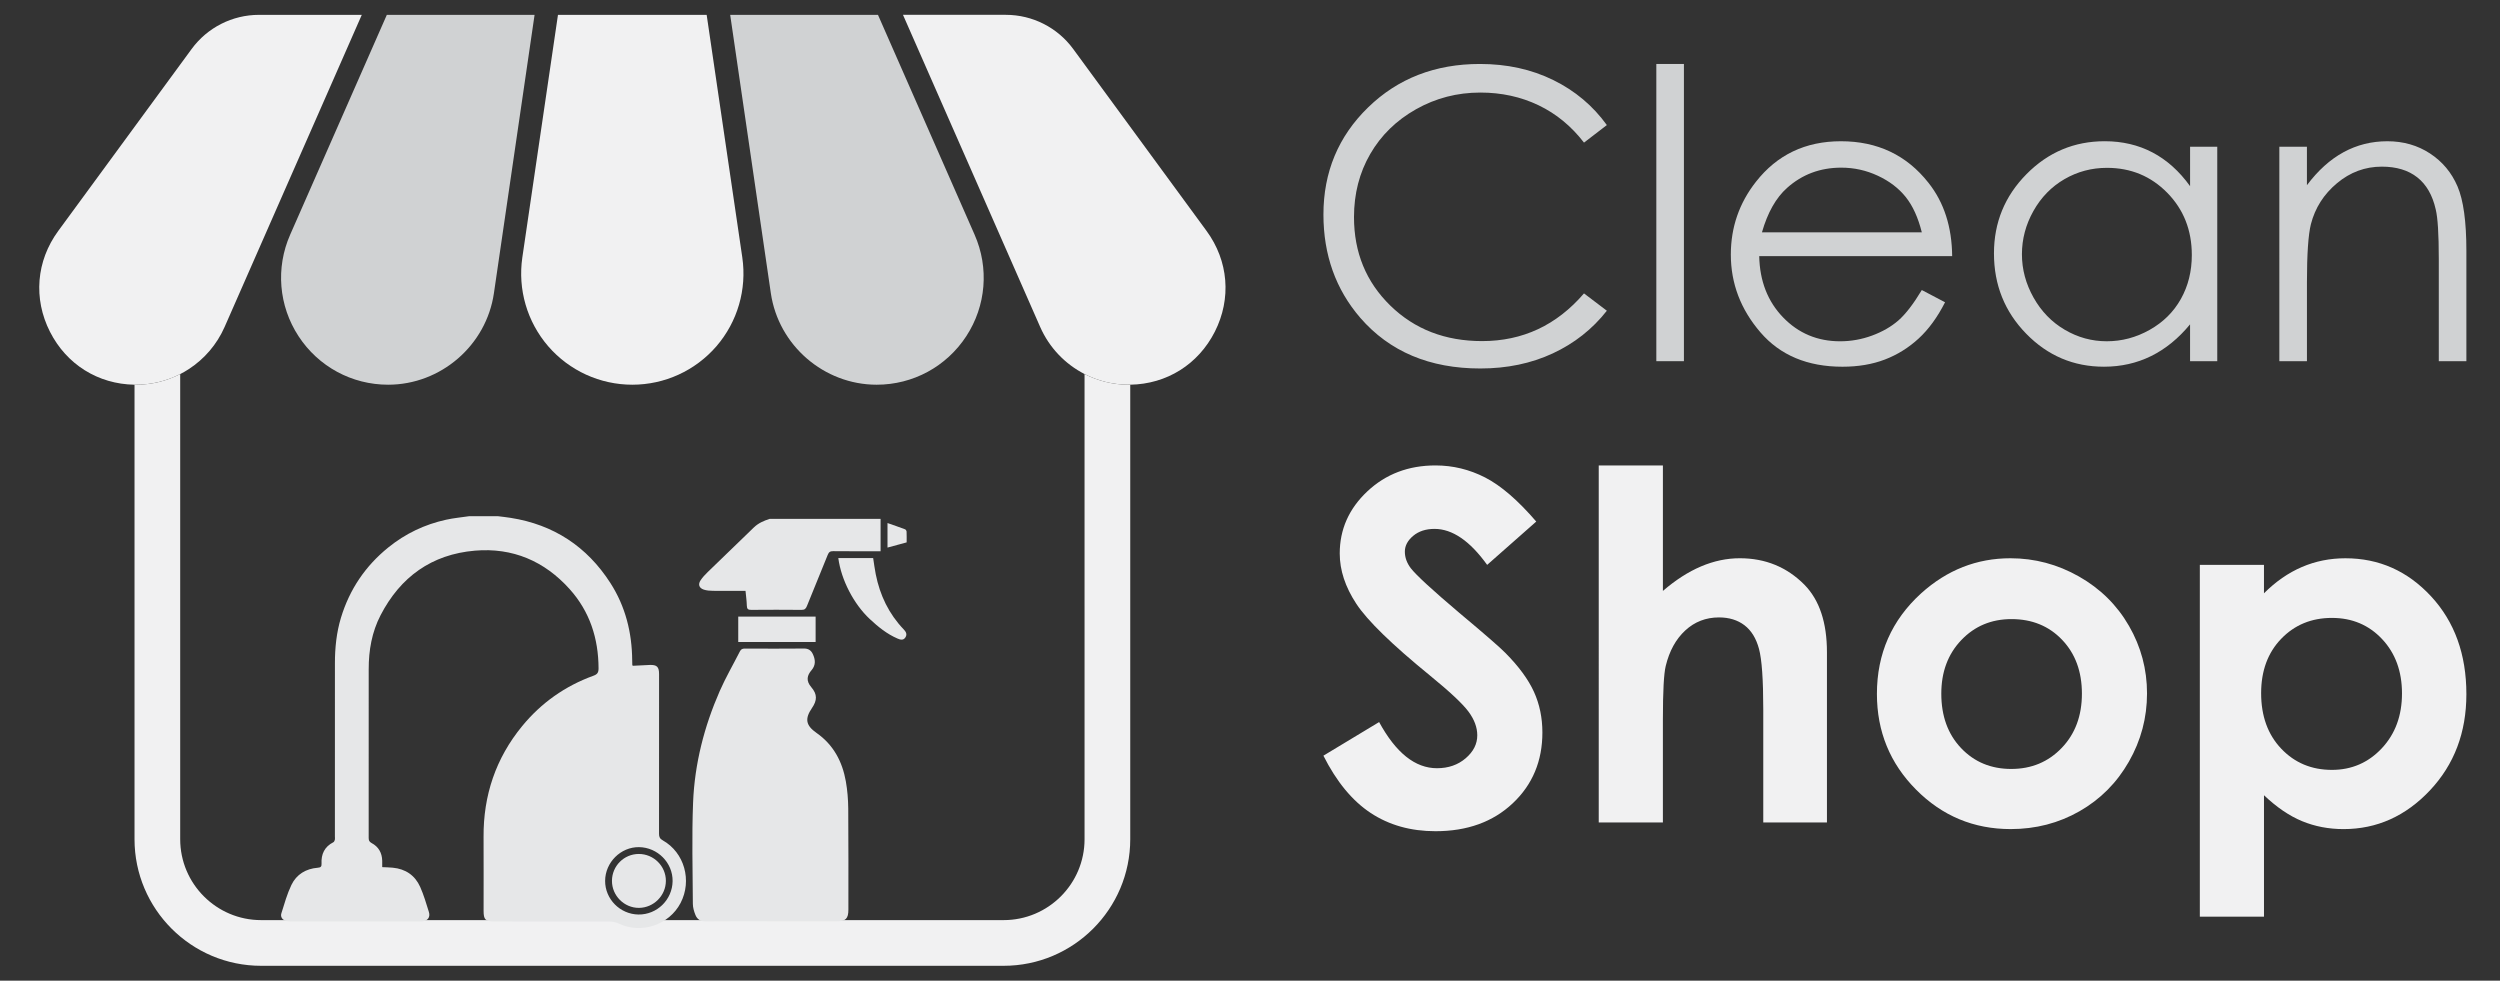
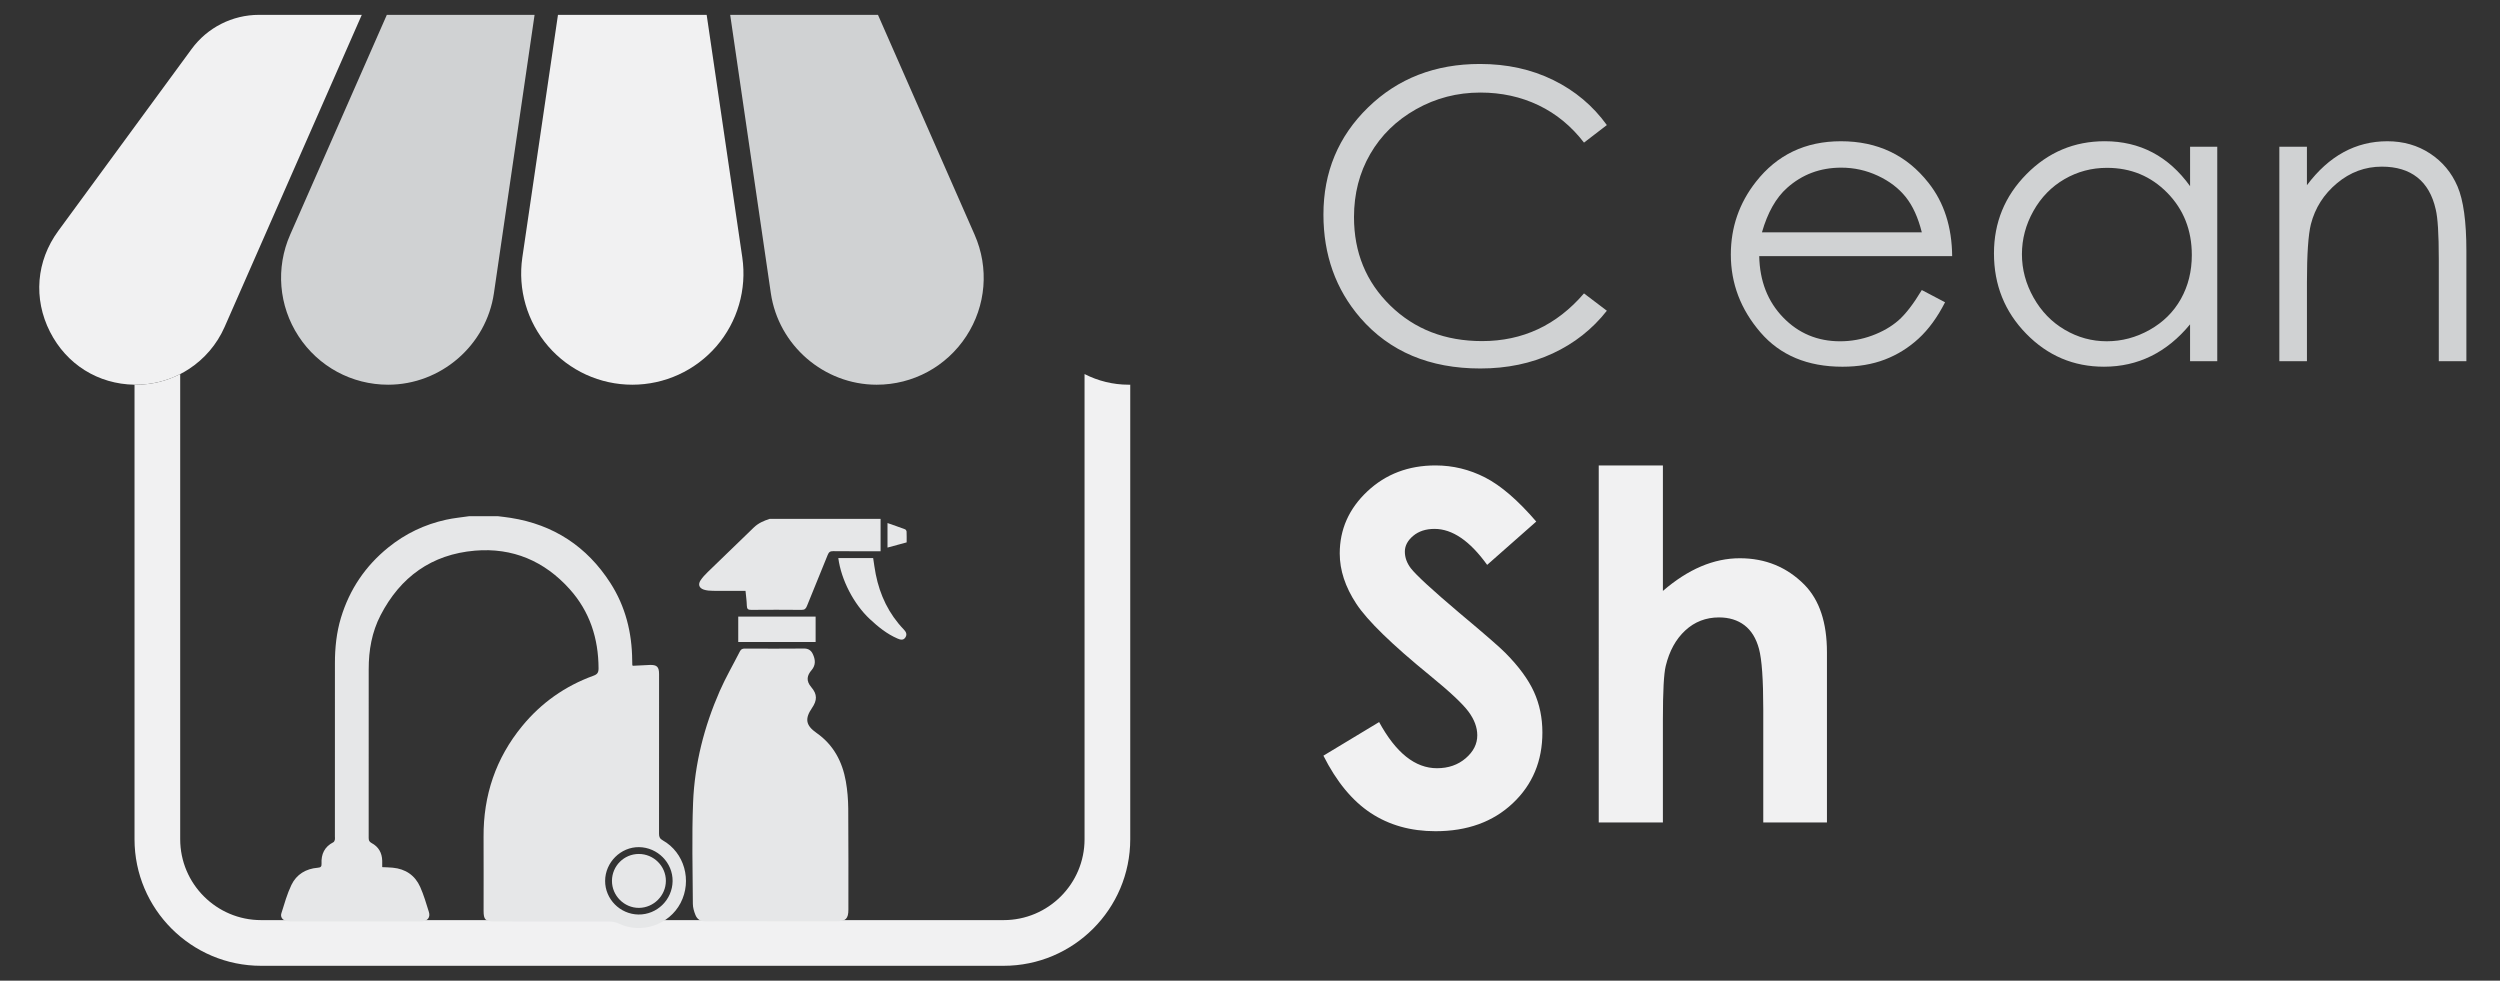
<svg xmlns="http://www.w3.org/2000/svg" version="1.1" id="Layer_1" x="0px" y="0px" viewBox="0 0 2059.2 807.74" style="enable-background:new 0 0 2059.2 807.74;" xml:space="preserve">
  <rect x="0" y="0" width="2059.2" height="807.74" fill="#333333" stroke="none" />
  <style type="text/css">
	.st0{fill:#8AC678;}
	.st1{fill:#649B53;}
	.st2{fill:#1F5A77;}
	.st3{fill:#D0D2D3;}
	.st4{fill:#F1F1F2;}
	.st5{fill:#E6E7E8;}
</style>
  <g>
    <path class="st3" d="M1323.53,103.02l-18.83,14.45c-10.39-13.53-22.87-23.78-37.42-30.76c-14.56-6.98-30.55-10.47-47.97-10.47   c-19.05,0-36.69,4.57-52.92,13.72c-16.23,9.15-28.81,21.43-37.74,36.85c-8.93,15.42-13.39,32.77-13.39,52.03   c0,29.11,9.98,53.41,29.95,72.89c19.97,19.48,45.16,29.22,75.57,29.22c33.44,0,61.42-13.09,83.93-39.29l18.83,14.28   c-11.91,15.15-26.76,26.87-44.56,35.15c-17.8,8.28-37.69,12.42-59.66,12.42c-41.78,0-74.73-13.91-98.87-41.72   c-20.24-23.48-30.36-51.84-30.36-85.07c0-34.96,12.26-64.37,36.77-88.23c24.51-23.86,55.22-35.8,92.13-35.8   c22.29,0,42.42,4.41,60.39,13.23C1297.34,74.75,1312.06,87.11,1323.53,103.02z" />
-     <path class="st3" d="M1364.28,52.69h22.73v244.81h-22.73V52.69z" />
+     <path class="st3" d="M1364.28,52.69h22.73h-22.73V52.69z" />
    <path class="st3" d="M1582.95,238.9l19.16,10.07c-6.28,12.34-13.54,22.29-21.77,29.87c-8.23,7.58-17.5,13.34-27.79,17.29   c-10.29,3.95-21.94,5.93-34.94,5.93c-28.81,0-51.34-9.44-67.59-28.33c-16.25-18.88-24.37-40.23-24.37-64.05   c0-22.4,6.88-42.37,20.64-59.9c17.44-22.29,40.78-33.44,70.03-33.44c30.11,0,54.16,11.42,72.14,34.25   c12.78,16.13,19.28,36.26,19.5,60.39h-158.93c0.43,20.52,6.99,37.33,19.67,50.45c12.68,13.12,28.34,19.68,46.98,19.68   c8.99,0,17.74-1.56,26.25-4.69c8.51-3.13,15.74-7.28,21.7-12.45C1569.57,258.79,1576.02,250.44,1582.95,238.9z M1582.95,191.33   c-3.04-12.12-7.45-21.81-13.25-29.06c-5.8-7.25-13.46-13.09-23-17.53c-9.54-4.44-19.56-6.65-30.07-6.65   c-17.34,0-32.24,5.57-44.7,16.72c-9.1,8.12-15.98,20.29-20.64,36.53H1582.95z" />
    <path class="st3" d="M1826.31,120.88v176.63h-22.4v-30.36c-9.52,11.58-20.21,20.29-32.06,26.13c-11.85,5.85-24.81,8.77-38.88,8.77   c-25,0-46.35-9.06-64.04-27.19c-17.7-18.13-26.54-40.18-26.54-66.16c0-25.43,8.93-47.18,26.79-65.26   c17.86-18.08,39.34-27.11,64.45-27.11c14.5,0,27.62,3.08,39.37,9.25c11.74,6.17,22.05,15.42,30.93,27.76v-32.47H1826.31z    M1735.47,138.25c-12.65,0-24.32,3.11-35.03,9.32c-10.7,6.22-19.22,14.95-25.54,26.19c-6.32,11.24-9.48,23.13-9.48,35.67   c0,12.44,3.19,24.33,9.56,35.67c6.38,11.35,14.94,20.19,25.7,26.51c10.76,6.33,22.3,9.49,34.62,9.49c12.43,0,24.21-3.13,35.35-9.41   c11.13-6.27,19.7-14.75,25.7-25.45c6-10.7,9-22.76,9-36.16c0-20.43-6.73-37.51-20.19-51.24   C1771.71,145.12,1755.15,138.25,1735.47,138.25z" />
    <path class="st3" d="M1877.44,120.88h22.73v31.66c9.09-12.12,19.16-21.19,30.19-27.19c11.04-6.01,23.05-9.01,36.04-9.01   c13.2,0,24.92,3.36,35.15,10.06c10.23,6.71,17.78,15.75,22.65,27.11c4.87,11.36,7.31,29.06,7.31,53.08v90.91h-22.73v-84.26   c0-20.34-0.84-33.93-2.53-40.75c-2.63-11.69-7.69-20.48-15.15-26.38c-7.47-5.9-17.21-8.85-29.22-8.85   c-13.75,0-26.06,4.55-36.94,13.64c-10.88,9.09-18.05,20.35-21.51,33.77c-2.17,8.77-3.25,24.79-3.25,48.05v64.77h-22.73V120.88z" />
  </g>
  <g>
    <path class="st4" d="M1265.38,429.6l-40.44,35.68c-14.2-19.76-28.65-29.64-43.37-29.64c-7.16,0-13.02,1.92-17.58,5.75   c-4.56,3.84-6.84,8.16-6.84,12.97c0,4.81,1.63,9.36,4.88,13.65c4.43,5.72,17.78,18.01,40.04,36.85   c20.83,17.42,33.46,28.41,37.9,32.95c11.07,11.18,18.91,21.87,23.54,32.08c4.62,10.2,6.93,21.35,6.93,33.44   c0,23.53-8.13,42.97-24.4,58.31c-16.27,15.34-37.48,23.01-63.64,23.01c-20.43,0-38.23-5.01-53.39-15.02   c-15.16-10.01-28.14-25.74-38.94-47.19l45.89-27.69c13.8,25.35,29.68,38.02,47.65,38.02c9.37,0,17.25-2.73,23.63-8.19   c6.38-5.46,9.57-11.77,9.57-18.92c0-6.5-2.41-12.99-7.23-19.5c-4.82-6.5-15.43-16.44-31.84-29.83   c-31.25-25.48-51.44-45.14-60.55-58.98c-9.12-13.85-13.67-27.66-13.67-41.44c0-19.89,7.58-36.95,22.74-51.19   c15.16-14.23,33.87-21.35,56.13-21.35c14.32,0,27.95,3.31,40.9,9.94C1236.26,399.96,1250.28,412.05,1265.38,429.6z" />
    <path class="st4" d="M1316.86,383.39h52.84v103.34c10.4-8.97,20.87-15.7,31.39-20.18c10.53-4.48,21.19-6.73,31.98-6.73   c21.06,0,38.8,7.28,53.23,21.84c12.35,12.61,18.52,31.13,18.52,55.57v140.2h-52.45v-93.01c0-24.57-1.17-41.21-3.51-49.92   c-2.34-8.71-6.34-15.21-11.99-19.5c-5.65-4.29-12.64-6.44-20.96-6.44c-10.79,0-20.05,3.58-27.79,10.73   c-7.74,7.15-13.1,16.9-16.09,29.25c-1.56,6.37-2.34,20.93-2.34,43.68v85.21h-52.84V383.39z" />
-     <path class="st4" d="M1655.95,459.83c20.02,0,38.83,5.01,56.45,15.02c17.61,10.01,31.36,23.59,41.24,40.75   c9.88,17.16,14.82,35.69,14.82,55.57c0,20.02-4.97,38.74-14.92,56.16c-9.94,17.42-23.5,31.04-40.65,40.85   c-17.16,9.81-36.07,14.72-56.74,14.72c-30.42,0-56.39-10.82-77.9-32.47c-21.51-21.64-32.27-47.93-32.27-78.87   c0-33.15,12.15-60.77,36.46-82.87C1603.76,469.45,1628.26,459.83,1655.95,459.83z M1656.83,509.94c-16.54,0-30.31,5.75-41.31,17.25   c-11.01,11.51-16.51,26.23-16.51,44.17c0,18.46,5.44,33.41,16.31,44.85c10.87,11.44,24.64,17.16,41.31,17.16   c16.67,0,30.53-5.79,41.6-17.36c11.07-11.57,16.6-26.45,16.6-44.65c0-18.2-5.44-32.98-16.31-44.36   C1687.65,515.62,1673.76,509.94,1656.83,509.94z" />
-     <path class="st4" d="M1864.79,465.29v23.4c9.62-9.62,20.02-16.83,31.2-21.64c11.18-4.81,23.14-7.21,35.88-7.21   c27.69,0,51.21,10.46,70.59,31.39c19.37,20.93,29.05,47.77,29.05,80.53c0,31.59-10.01,58.01-30.03,79.27   c-20.02,21.25-43.74,31.88-71.17,31.88c-12.22,0-23.59-2.18-34.12-6.53c-10.53-4.35-20.99-11.47-31.39-21.35v100.03h-52.84V465.29   H1864.79z M1920.75,508.96c-16.77,0-30.68,5.72-41.73,17.16c-11.05,11.44-16.57,26.39-16.57,44.85c0,18.85,5.52,34.09,16.57,45.72   c11.05,11.64,24.96,17.45,41.73,17.45c16.25,0,29.93-5.91,41.05-17.74c11.11-11.83,16.67-26.91,16.67-45.24   c0-18.2-5.46-33.12-16.38-44.75C1951.17,514.78,1937.39,508.96,1920.75,508.96z" />
  </g>
  <g>
    <path class="st4" d="M930.96,316.87v374.37c0,57.5-46.77,104.27-104.27,104.27H215.07c-57.5,0-104.27-46.77-104.27-104.27V316.87   h1.35c12.87,0,25.25-3.12,36.27-8.77v383.14c0,36.76,29.88,66.64,66.64,66.64h611.62c36.76,0,66.64-29.88,66.64-66.64V308.1   c11.03,5.64,23.41,8.77,36.27,8.77H930.96z" />
    <g>
      <path class="st5" d="M545.92,692.19c-2.35-1.3-3.12-2.77-3.1-5.42c0.08-43.84,0.06-87.67,0.04-131.51c0-5.99-1.74-7.75-7.69-7.55    c-4.71,0.16-9.39,0.45-14.02,0.69c-0.18-0.42-0.34-0.59-0.34-0.79c-0.04-1.23-0.08-2.43-0.08-3.64    c-0.18-22.9-5.52-44.39-17.97-63.77c-19.34-30.07-46.72-48.03-82.1-53.64c-3.46-0.55-6.96-0.93-10.44-1.36h-23.87    c-6.31,0.93-12.69,1.52-18.9,2.89c-17.64,3.86-33.55,11.47-47.59,22.82c-18.88,15.26-31.91,34.54-38.99,57.82    c-3.72,12.26-5,24.83-5,37.57c-0.02,47.59-0.02,95.19-0.02,142.78c0,0.89,0.16,1.8-0.04,2.63c-0.2,0.75-0.61,1.72-1.21,2.02    c-7.3,3.7-10.16,9.81-9.75,17.68c0.14,2.47-0.77,3.16-3.14,3.34c-9.75,0.79-17.5,5.46-21.69,14.18    c-3.54,7.39-5.77,15.44-8.25,23.31c-0.99,3.12,0.91,5.62,4.13,6.39c1.27,0.3,2.61,0.38,3.92,0.38    C275.05,759,310.27,759,345.51,759c0.77,0,1.54,0.04,2.31-0.04c4.53-0.49,6.78-3.48,5.44-7.81c-2.18-6.94-4.21-13.98-7.16-20.6    c-4.29-9.59-12.12-14.87-22.68-15.86c-2.79-0.28-5.62-0.3-8.6-0.45c0-2.02,0.04-3.66,0-5.3c-0.18-6.51-3.03-11.53-8.76-14.55    c-2.08-1.11-2.39-2.39-2.39-4.41c0.04-46.27,0.04-92.54,0.02-138.8c-0.02-15.56,2.61-30.61,9.81-44.49    c16.35-31.54,42.08-50.08,77.71-53.13c31.04-2.63,57.2,8.56,77.96,31.64c16.61,18.47,23.75,40.63,23.85,65.31    c0,3.42-0.95,4.88-4.21,6.07c-23.33,8.46-43.01,22.34-58.74,41.52c-21.71,26.46-31.97,57-31.77,91.17    c0.1,20.33,0.02,40.63,0.02,60.96c0,7.24,1.5,8.78,8.7,8.78c31.79,0,63.61-0.04,95.4,0.06c2.41,0.02,5.04,0.59,7.24,1.64    c18.39,8.88,41.42,1.27,50.93-16.96C570.2,725.29,563.7,702.19,545.92,692.19z M525.91,753.27c-15.17-0.2-27.56-12.71-27.48-27.76    c0.08-15.21,12.89-27.94,27.92-27.74c15.32,0.2,27.84,12.87,27.66,28C553.81,741.09,541.18,753.46,525.91,753.27z" />
      <path class="st5" d="M548.47,725.6c-0.06,12.08-10.04,22.09-22.13,22.2c-12.18,0.1-22.34-10.06-22.28-22.3    c0.06-12.22,9.87-22.05,22.05-22.11C538.39,703.34,548.53,713.4,548.47,725.6z" />
    </g>
    <g>
      <path class="st5" d="M725.32,427.37c0,8.72,0,17.45,0,26.67c-1.24,0-2.37,0-3.51,0c-11.87,0-23.73,0.08-35.6-0.06    c-2.47-0.03-3.53,0.81-4.43,3.05c-5.64,14.1-11.5,28.11-17.15,42.2c-0.89,2.22-1.9,3.13-4.4,3.11    c-13.81-0.13-27.62-0.13-41.43-0.01c-2.6,0.02-3.57-0.65-3.65-3.37c-0.11-4.17-0.72-8.33-1.09-12.27    c-9.14,0-17.97,0.07-26.79-0.04c-2.54-0.03-5.21-0.2-7.59-1c-3.87-1.3-4.88-4.26-2.64-7.66c1.64-2.49,3.76-4.72,5.91-6.81    c12.6-12.26,25.31-24.41,37.92-36.68c3.75-3.65,8.33-5.58,13.15-7.14C664.46,427.37,694.89,427.37,725.32,427.37z" />
      <path class="st5" d="M635.44,758.86c-18.13,0-36.26-0.1-54.38,0.08c-4.25,0.04-6.88-1.87-8.28-5.38    c-1.14-2.85-2.07-6.01-2.09-9.04c-0.14-27.84-0.92-55.71,0.19-83.5c1.27-31.93,9.16-62.65,22-91.93    c4.88-11.12,11.04-21.68,16.54-32.53c0.9-1.77,2.06-2.36,4.04-2.35c16.29,0.08,32.59,0.13,48.88-0.03    c3.61-0.03,5.81,1.68,7.14,4.51c2.13,4.51,2.63,9.07-1.01,13.29c-3.62,4.2-4.87,8.64-0.18,14.1c4.99,5.81,4.82,10.8,0.55,17.04    c-6.1,8.9-5.19,14.35,3.72,20.58c13.93,9.74,21.24,23.56,24.13,39.84c1.31,7.39,1.92,15,1.99,22.51    c0.23,27.73,0.11,55.46,0.12,83.19c0,7.43-2.2,9.63-9.61,9.63C671.26,758.87,653.35,758.86,635.44,758.86z" />
      <path class="st5" d="M690.49,459.65c9.71,0,19.16,0,28.71,0c0.71,4.52,1.26,8.98,2.14,13.38c3.45,17.29,10.78,32.64,23.08,45.45    c1.86,1.93,3,4.08,1.27,6.64c-1.75,2.58-4.21,1.78-6.4,0.85c-8.74-3.75-15.99-9.66-22.87-16.08    C703.23,497.57,692.86,477.64,690.49,459.65z" />
      <path class="st5" d="M608.08,528.79c0-6.98,0-13.83,0-20.93c21.15,0,42.31,0,63.73,0c0,6.87,0,13.8,0,20.93    C650.58,528.79,629.43,528.79,608.08,528.79z" />
      <path class="st5" d="M731.02,451.03c0-6.96,0-13.36,0-20.21c5.04,1.77,9.78,3.38,14.47,5.15c0.59,0.22,1.21,1.23,1.24,1.91    c0.14,2.89,0.06,5.79,0.06,8.87C741.57,448.17,736.52,449.54,731.02,451.03z" />
    </g>
    <path class="st4" d="M590.12,285.2c-17.42,20.13-42.67,31.68-69.27,31.68c-26.64,0-51.89-11.55-69.31-31.68   c-17.38-20.17-25.14-46.81-21.3-73.15l29.35-199.81h122.48l29.35,199.81C615.25,238.39,607.5,265.03,590.12,285.2z" />
    <path class="st4" d="M298,12.23l-37.7,85.79l-16.56,37.63l-58.74,133.66c-6.36,14.45-16.67,26.34-29.35,34.62   c-2.33,1.51-4.74,2.94-7.22,4.18c-11.03,5.64-23.4,8.77-36.27,8.77h-1.35c-30.07-0.49-55.99-16.71-69.65-43.61   c-13.85-27.32-11.29-58.36,6.81-83.05l62.84-85.72l4.74-6.47l42.31-57.7c12.95-17.66,33.55-28.1,55.45-28.1H298z" />
-     <path class="st4" d="M1000.61,273.26c-13.66,26.9-39.59,43.12-69.65,43.61h-1.35c-12.87,0-25.25-3.12-36.27-8.77   c-15.95-8.17-29.05-21.67-36.57-38.8l-58.74-133.66l-16.56-37.63l-37.7-85.79h84.73c21.91,0,42.51,10.44,55.46,28.11l42.27,57.68   l4.74,6.47l62.84,85.72C1011.9,214.9,1014.46,245.94,1000.61,273.26z" />
    <g>
      <path class="st3" d="M440.32,12.24l-33.49,229.27c-6.25,42.97-43.72,75.37-87.15,75.37c-29.88,0-57.46-14.94-73.79-39.96    c-16.33-24.99-18.93-56.26-6.89-83.61l79.62-181.07H440.32z" />
      <path class="st3" d="M795.91,276.92c-16.33,25.02-43.91,39.96-73.79,39.96c-43.42,0-80.9-32.4-87.19-75.37L601.44,12.24h121.73    l79.59,181.07C814.8,220.67,812.24,251.94,795.91,276.92z" />
    </g>
  </g>
</svg>